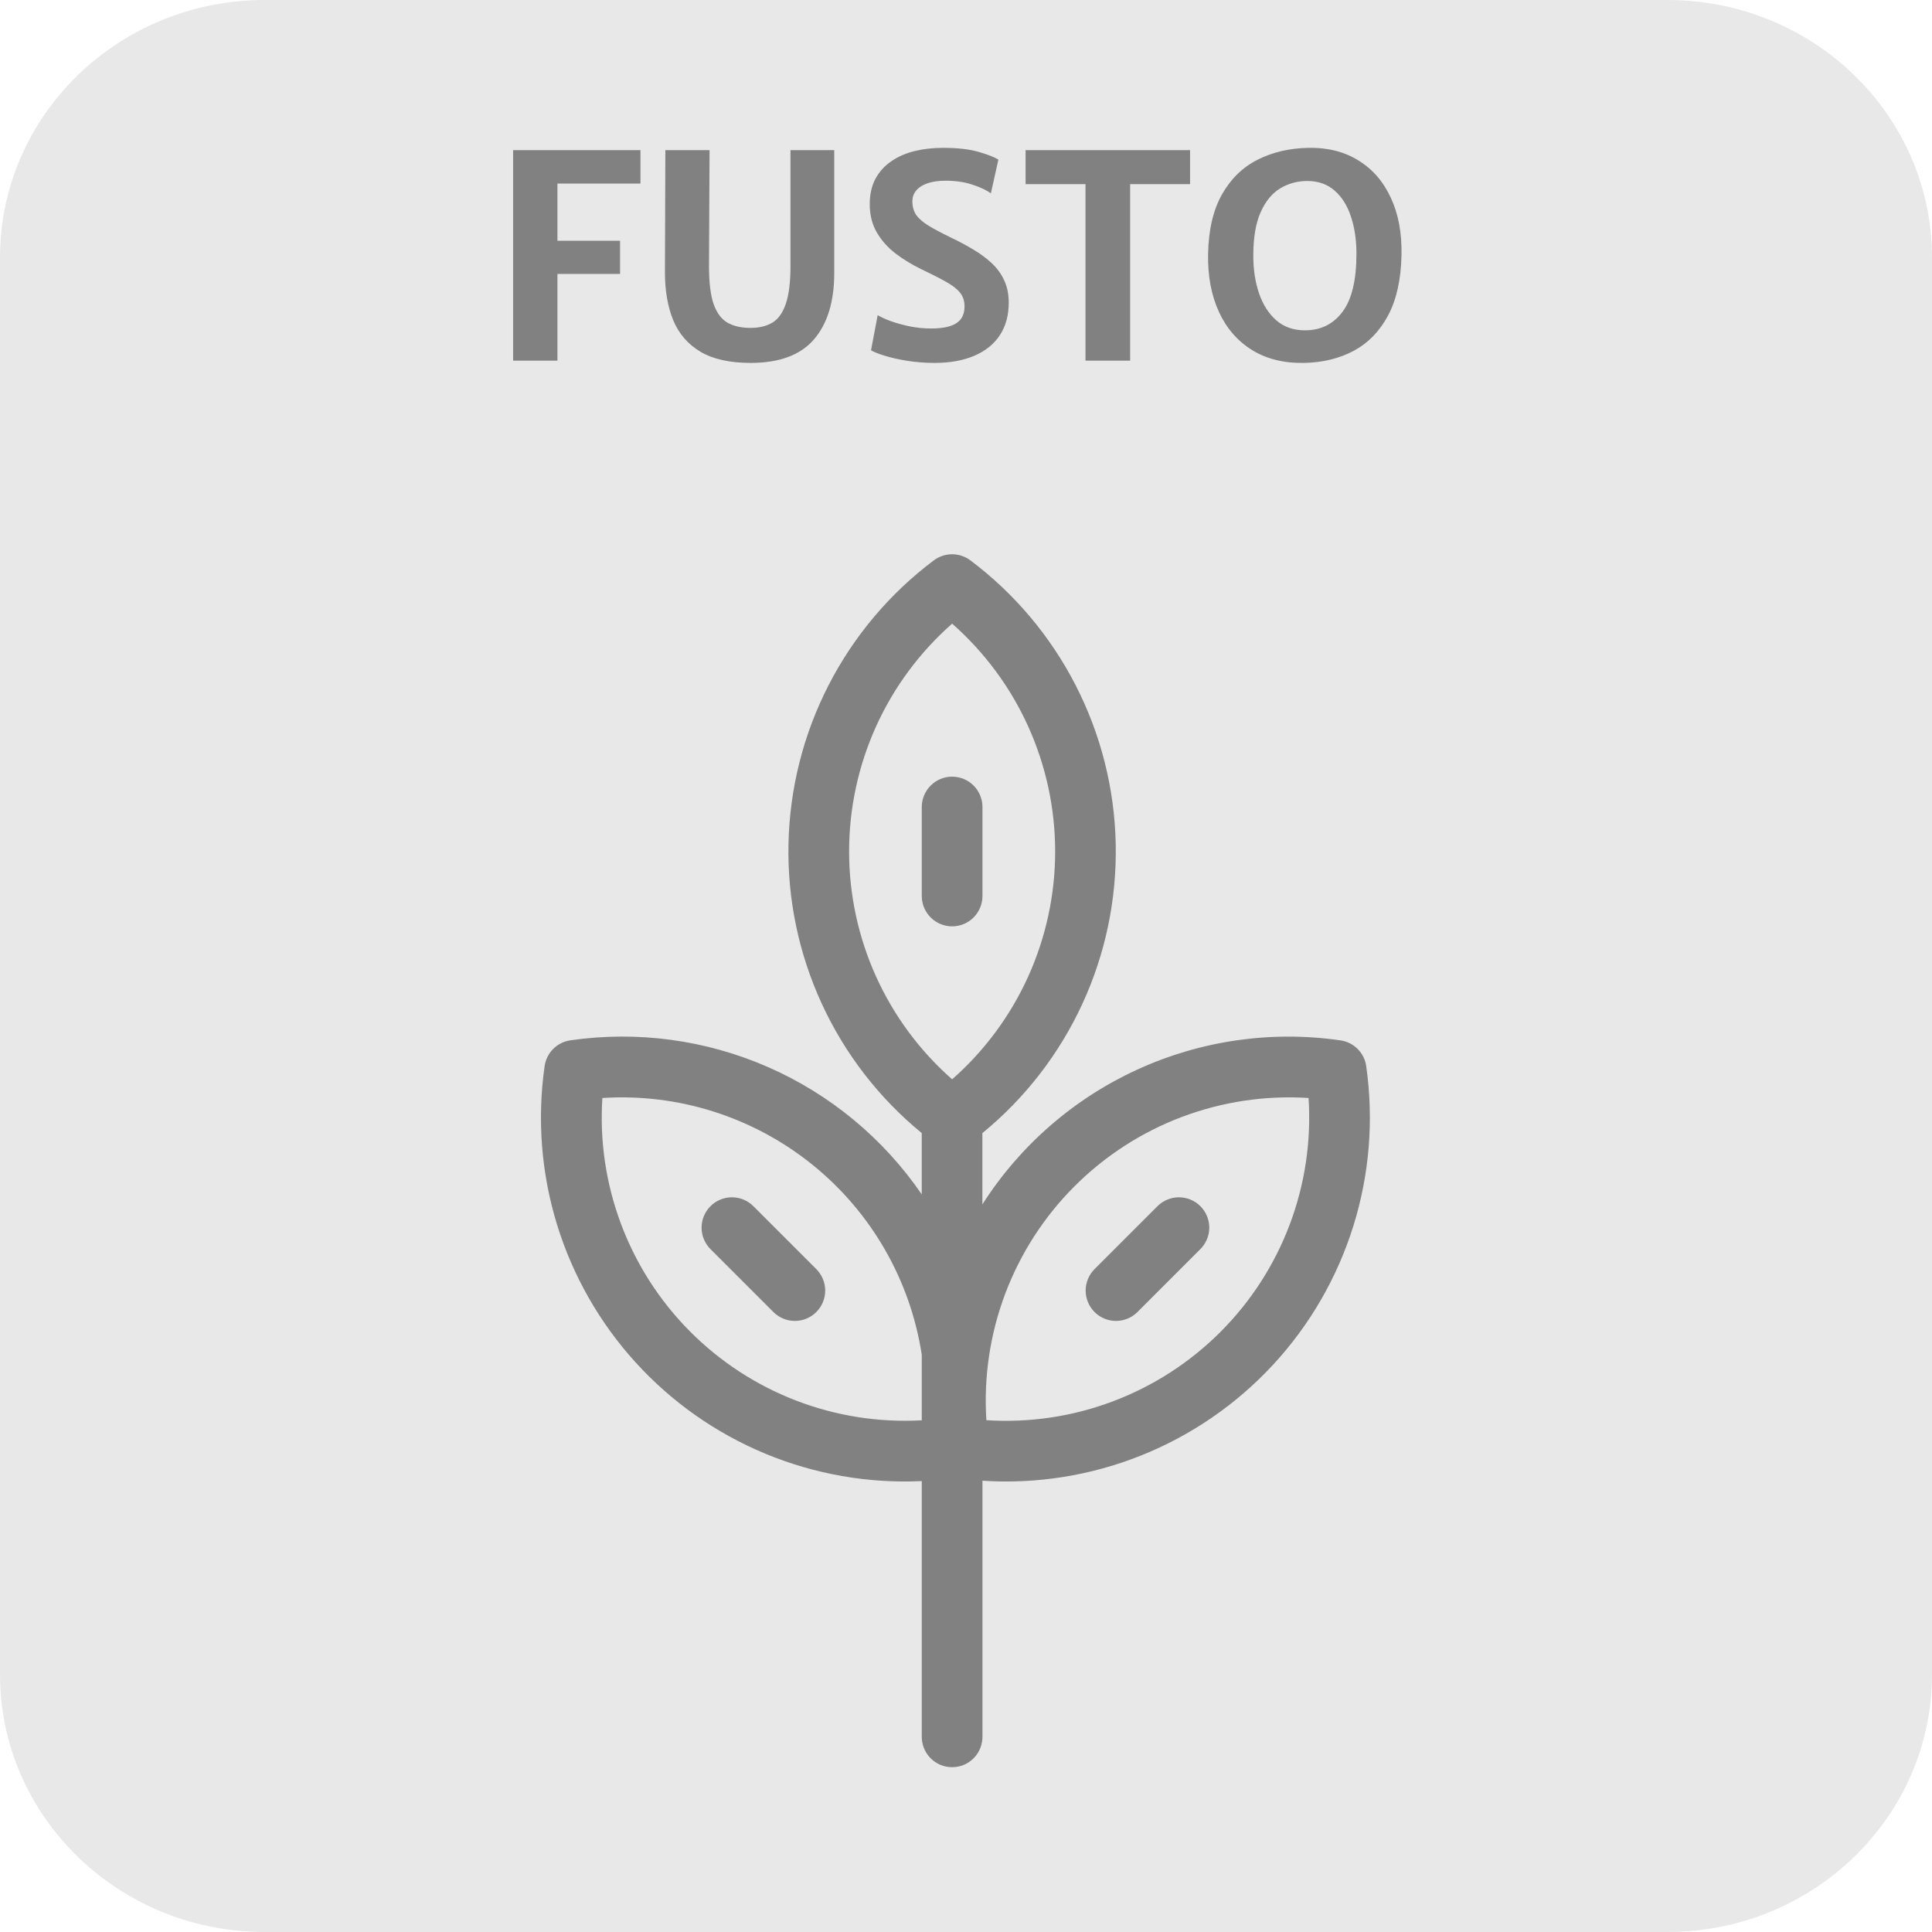
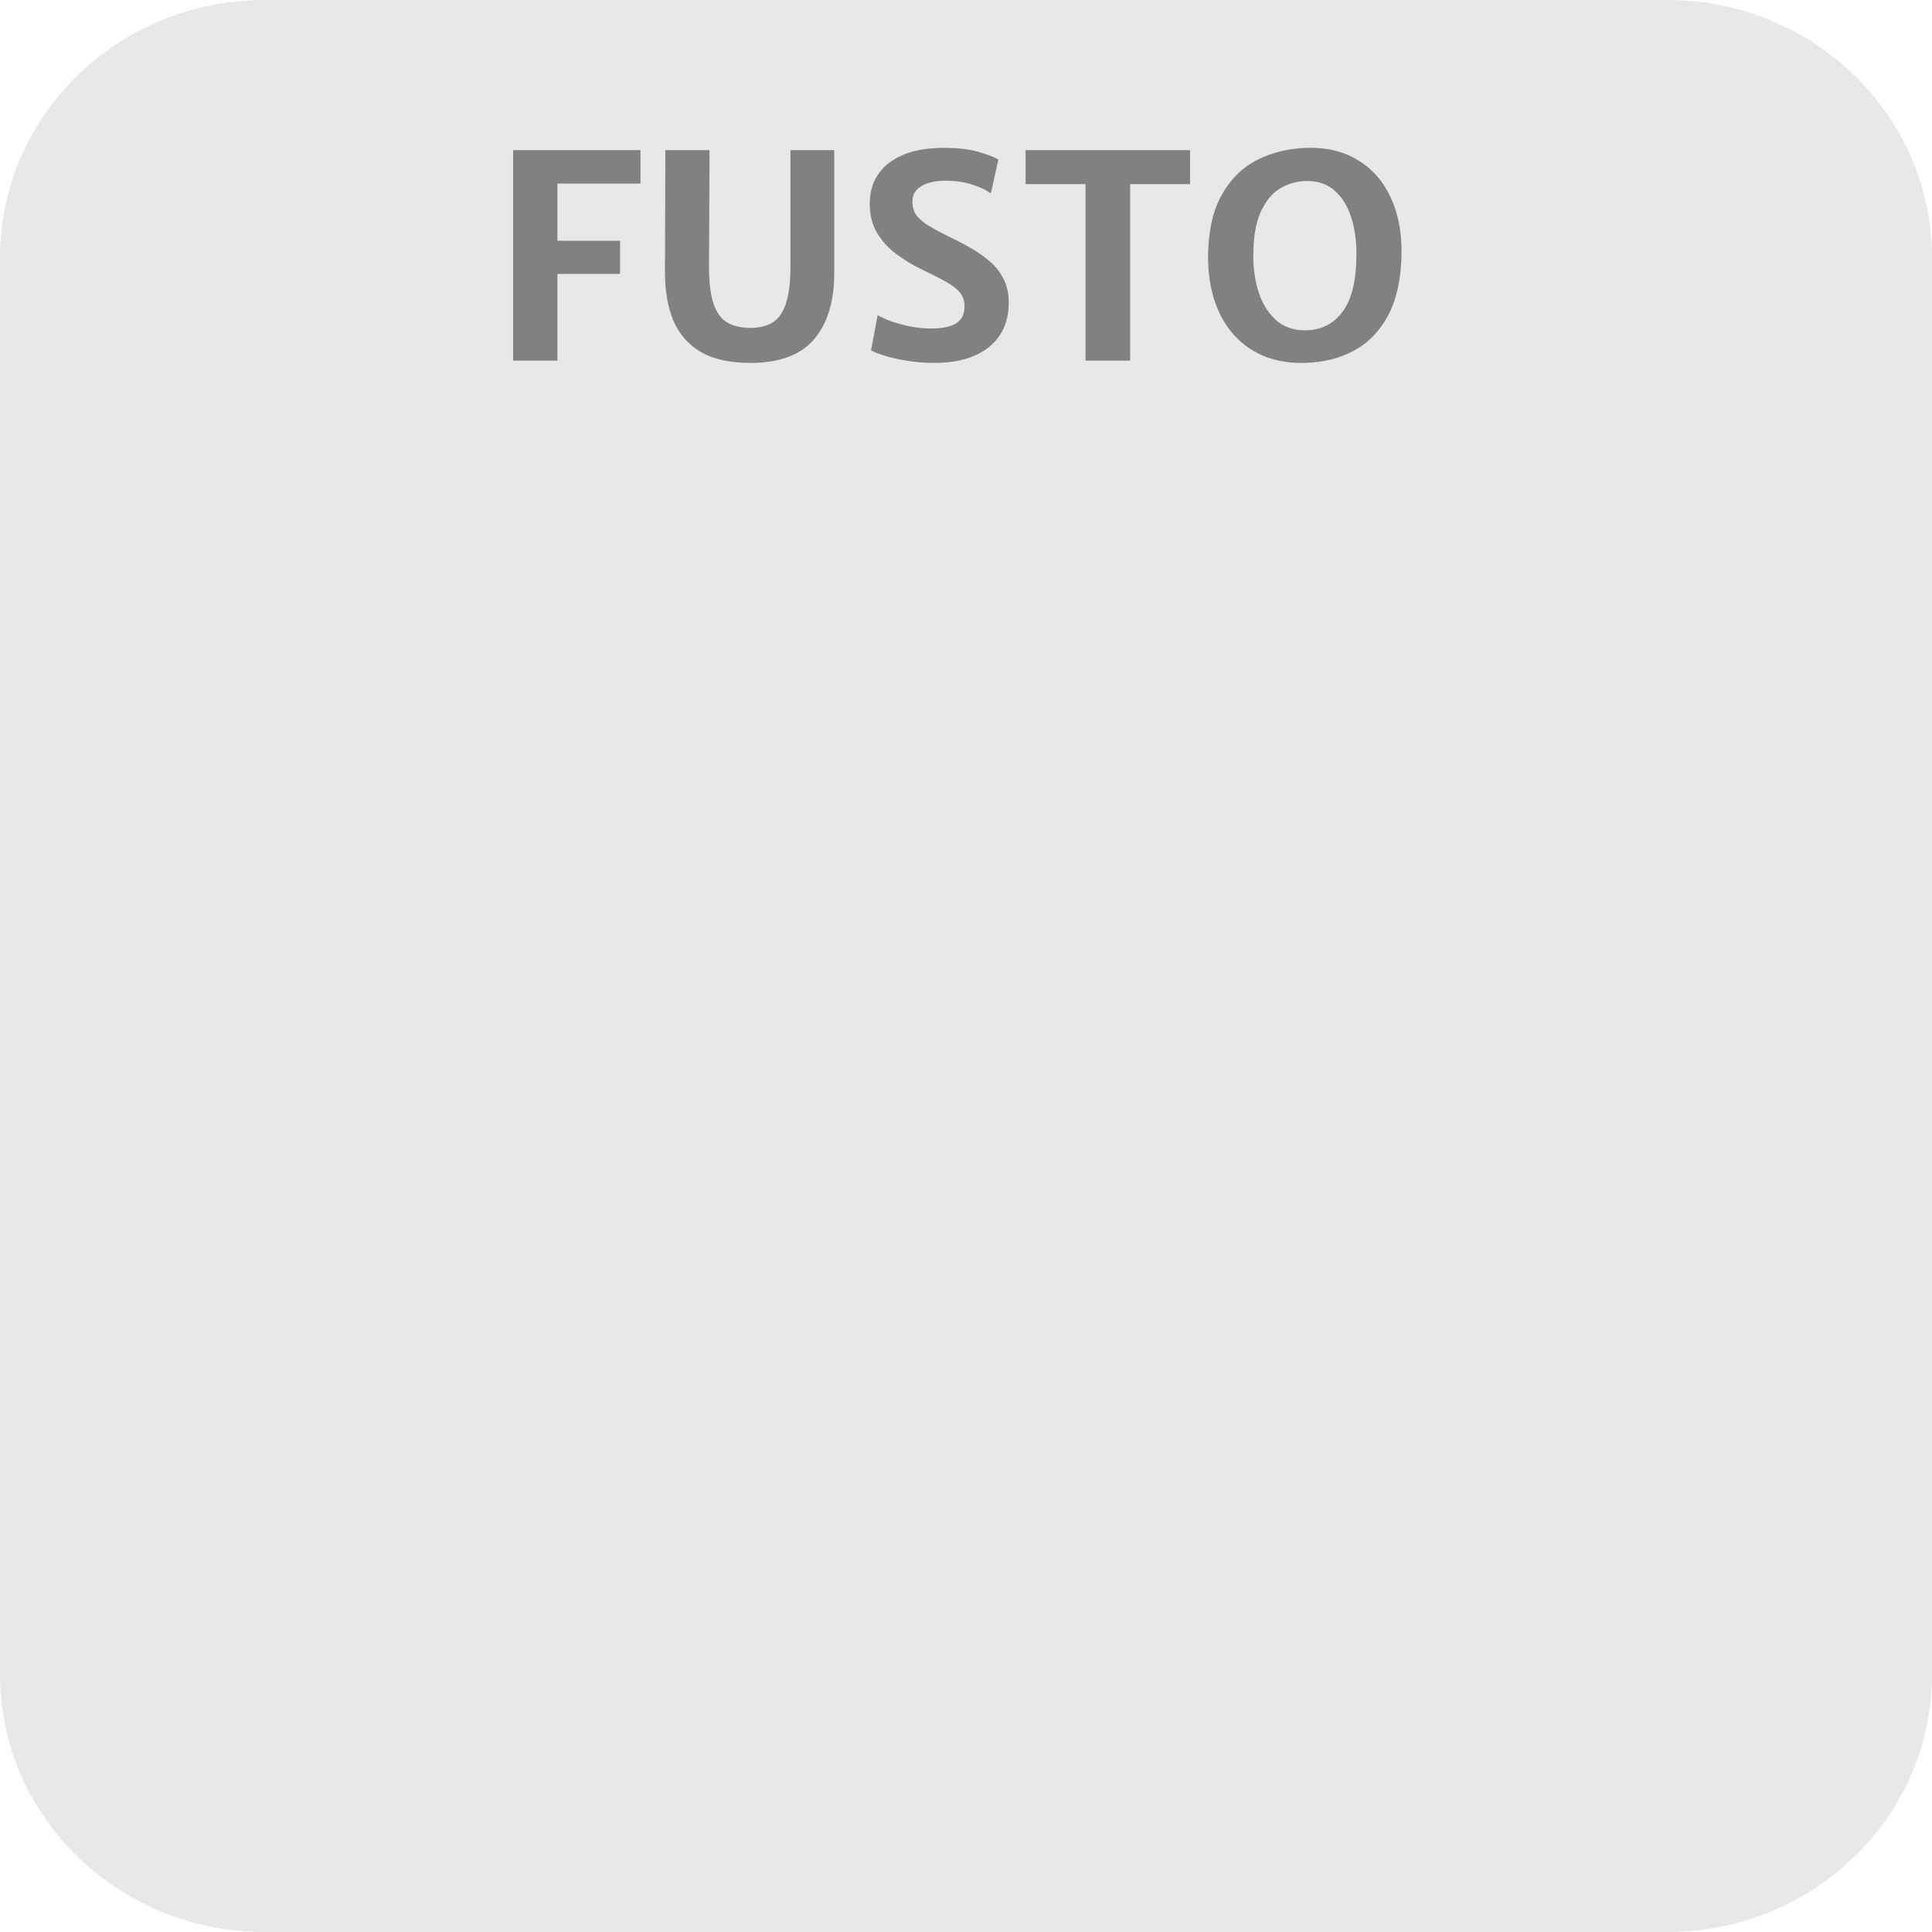
<svg xmlns="http://www.w3.org/2000/svg" width="75" height="75" viewBox="0 0 75 75" fill="none">
  <path d="M64.726 0H10.274C4.6 0 0 4.477 0 10V65C0 70.523 4.6 75 10.274 75H64.726C70.4 75 75 70.523 75 65V10C75 4.477 70.4 0 64.726 0Z" fill="#E8E8E8" />
  <path d="M19.919 14V5.827H24.863V7.125H21.64V9.347H24.071V10.634H21.64V14H19.919ZM29.14 14.088C28.333 14.088 27.686 13.945 27.199 13.659C26.711 13.369 26.357 12.962 26.137 12.438C25.921 11.91 25.813 11.289 25.813 10.573L25.829 5.827H27.545L27.523 10.326C27.523 10.968 27.584 11.463 27.705 11.811C27.829 12.156 28.011 12.396 28.249 12.531C28.491 12.664 28.786 12.729 29.135 12.729C29.468 12.729 29.751 12.662 29.982 12.526C30.213 12.387 30.387 12.143 30.504 11.794C30.625 11.446 30.686 10.957 30.686 10.326V5.827H32.385V10.601C32.385 11.705 32.123 12.563 31.599 13.175C31.074 13.784 30.255 14.088 29.14 14.088ZM36.282 14.088C35.904 14.088 35.547 14.06 35.21 14.005C34.872 13.95 34.581 13.884 34.335 13.807C34.09 13.73 33.915 13.661 33.813 13.598L34.071 12.235C34.207 12.315 34.385 12.396 34.605 12.476C34.828 12.553 35.074 12.62 35.342 12.675C35.609 12.726 35.879 12.752 36.15 12.752C36.587 12.752 36.911 12.684 37.124 12.548C37.336 12.412 37.443 12.194 37.443 11.893C37.443 11.681 37.384 11.503 37.267 11.36C37.149 11.213 36.964 11.07 36.711 10.931C36.462 10.792 36.137 10.627 35.738 10.436C35.397 10.271 35.076 10.075 34.775 9.848C34.474 9.62 34.231 9.349 34.044 9.034C33.857 8.718 33.763 8.35 33.763 7.928C33.763 7.547 33.837 7.218 33.983 6.944C34.133 6.665 34.339 6.438 34.599 6.261C34.859 6.082 35.16 5.95 35.501 5.865C35.846 5.781 36.214 5.739 36.607 5.739C37.171 5.739 37.635 5.792 37.998 5.899C38.361 6.005 38.614 6.104 38.757 6.196L38.466 7.505C38.293 7.38 38.055 7.268 37.751 7.169C37.446 7.066 37.098 7.015 36.706 7.015C36.445 7.015 36.218 7.046 36.024 7.109C35.833 7.171 35.684 7.263 35.578 7.383C35.472 7.501 35.419 7.646 35.419 7.818C35.419 8.023 35.468 8.199 35.567 8.346C35.67 8.489 35.831 8.628 36.051 8.764C36.271 8.896 36.557 9.048 36.909 9.22C37.228 9.371 37.523 9.528 37.795 9.694C38.066 9.855 38.304 10.033 38.51 10.227C38.715 10.421 38.874 10.643 38.988 10.893C39.102 11.142 39.159 11.428 39.159 11.751C39.159 12.242 39.043 12.664 38.812 13.015C38.581 13.364 38.249 13.63 37.817 13.813C37.388 13.996 36.876 14.088 36.282 14.088ZM42.139 14V7.147H39.813V5.827H46.198V7.147H43.872V14H42.139ZM50.627 14.088C49.842 14.103 49.168 13.936 48.603 13.588C48.038 13.236 47.609 12.741 47.316 12.102C47.023 11.461 46.883 10.715 46.898 9.864C46.916 8.922 47.096 8.15 47.437 7.548C47.778 6.944 48.238 6.494 48.818 6.201C49.397 5.908 50.053 5.754 50.787 5.739C51.538 5.724 52.187 5.888 52.734 6.229C53.284 6.566 53.703 7.05 53.993 7.681C54.286 8.307 54.424 9.048 54.406 9.902C54.387 10.845 54.215 11.624 53.889 12.24C53.562 12.852 53.119 13.311 52.558 13.615C51.997 13.916 51.353 14.073 50.627 14.088ZM50.66 12.823C51.272 12.823 51.758 12.583 52.118 12.102C52.477 11.622 52.657 10.87 52.657 9.848C52.657 9.312 52.585 8.832 52.442 8.406C52.303 7.981 52.092 7.646 51.81 7.4C51.527 7.151 51.173 7.026 50.748 7.026C50.367 7.026 50.017 7.121 49.698 7.312C49.382 7.503 49.129 7.811 48.939 8.236C48.748 8.661 48.653 9.226 48.653 9.93C48.653 10.469 48.728 10.957 48.878 11.393C49.028 11.829 49.252 12.178 49.549 12.438C49.846 12.695 50.216 12.823 50.66 12.823Z" fill="#818181" />
-   <path d="M36.962 30.15C36.649 30.15 36.349 30.274 36.129 30.495C35.908 30.716 35.783 31.015 35.783 31.328V34.783C35.783 35.095 35.908 35.395 36.129 35.616C36.349 35.837 36.649 35.961 36.962 35.961C37.274 35.961 37.574 35.837 37.794 35.616C38.015 35.395 38.139 35.095 38.139 34.783V31.328C38.139 31.015 38.015 30.716 37.794 30.495C37.574 30.274 37.274 30.15 36.962 30.15Z" fill="#818181" />
-   <path d="M29.246 46.824C29.026 46.603 28.726 46.479 28.413 46.479C28.101 46.479 27.801 46.603 27.58 46.824C27.36 47.045 27.235 47.345 27.235 47.657C27.235 47.969 27.36 48.269 27.58 48.49L30.023 50.933C30.244 51.154 30.544 51.278 30.856 51.278C31.169 51.278 31.468 51.154 31.689 50.933C31.91 50.712 32.034 50.413 32.034 50.1C32.034 49.788 31.91 49.488 31.689 49.267L29.246 46.824Z" fill="#818181" />
-   <path d="M53.036 41.387C53.001 41.135 52.884 40.901 52.703 40.72C52.523 40.54 52.289 40.423 52.036 40.387C49.353 39.998 46.614 40.392 44.148 41.522C41.682 42.651 39.595 44.468 38.136 46.754V43.987C39.794 42.63 41.121 40.913 42.018 38.968C42.915 37.022 43.357 34.898 43.312 32.756C43.267 30.614 42.736 28.51 41.758 26.604C40.78 24.698 39.382 23.038 37.669 21.752C37.464 21.599 37.216 21.516 36.961 21.516C36.705 21.516 36.457 21.599 36.252 21.752C34.539 23.038 33.141 24.697 32.163 26.603C31.185 28.509 30.654 30.613 30.609 32.755C30.563 34.897 31.006 37.021 31.902 38.966C32.798 40.912 34.125 42.629 35.782 43.986V46.366C34.295 44.194 32.229 42.482 29.818 41.425C27.407 40.368 24.748 40.008 22.142 40.385C21.89 40.421 21.656 40.538 21.476 40.718C21.295 40.899 21.178 41.133 21.142 41.385C20.848 43.444 21.011 45.542 21.621 47.53C22.232 49.518 23.273 51.347 24.672 52.886C26.07 54.425 27.791 55.636 29.712 56.433C31.633 57.23 33.706 57.593 35.783 57.496V67.39C35.779 67.548 35.806 67.704 35.863 67.851C35.92 67.998 36.006 68.132 36.116 68.245C36.226 68.358 36.357 68.448 36.502 68.51C36.647 68.571 36.803 68.602 36.961 68.602C37.119 68.602 37.275 68.571 37.42 68.51C37.565 68.448 37.696 68.358 37.806 68.245C37.916 68.132 38.002 67.998 38.059 67.851C38.116 67.704 38.143 67.548 38.139 67.39V57.482C40.235 57.618 42.336 57.284 44.287 56.506C46.239 55.727 47.992 54.523 49.419 52.981C50.846 51.439 51.911 49.598 52.537 47.593C53.163 45.587 53.334 43.467 53.036 41.387ZM35.783 55.136C34.121 55.229 32.458 54.968 30.904 54.37C29.35 53.772 27.941 52.852 26.769 51.669C25.597 50.487 24.689 49.069 24.106 47.51C23.522 45.951 23.276 44.285 23.384 42.624C26.323 42.435 29.226 43.355 31.521 45.2C33.816 47.045 35.337 49.683 35.783 52.594V55.136ZM36.962 41.899C35.705 40.794 34.698 39.433 34.008 37.908C33.319 36.383 32.962 34.728 32.962 33.055C32.962 31.381 33.319 29.726 34.008 28.201C34.698 26.676 35.705 25.316 36.962 24.21C38.218 25.316 39.225 26.676 39.915 28.201C40.604 29.726 40.961 31.381 40.961 33.055C40.961 34.728 40.604 36.383 39.915 37.908C39.225 39.433 38.218 40.794 36.962 41.899ZM38.291 55.132C38.183 53.462 38.433 51.787 39.023 50.221C39.614 48.655 40.531 47.232 41.715 46.049C42.899 44.865 44.321 43.947 45.887 43.357C47.454 42.766 49.128 42.517 50.798 42.624C50.907 44.295 50.657 45.969 50.067 47.536C49.476 49.102 48.559 50.525 47.375 51.708C46.191 52.892 44.769 53.81 43.202 54.4C41.636 54.991 39.961 55.24 38.291 55.132Z" fill="#818181" />
-   <path d="M44.933 46.824L42.49 49.267C42.269 49.488 42.145 49.788 42.145 50.1C42.145 50.413 42.269 50.712 42.49 50.933C42.711 51.154 43.01 51.278 43.323 51.278C43.635 51.278 43.935 51.154 44.156 50.933L46.599 48.49C46.819 48.269 46.944 47.969 46.944 47.657C46.944 47.345 46.819 47.045 46.599 46.824C46.378 46.603 46.078 46.479 45.766 46.479C45.453 46.479 45.154 46.603 44.933 46.824Z" fill="#818181" />
</svg>